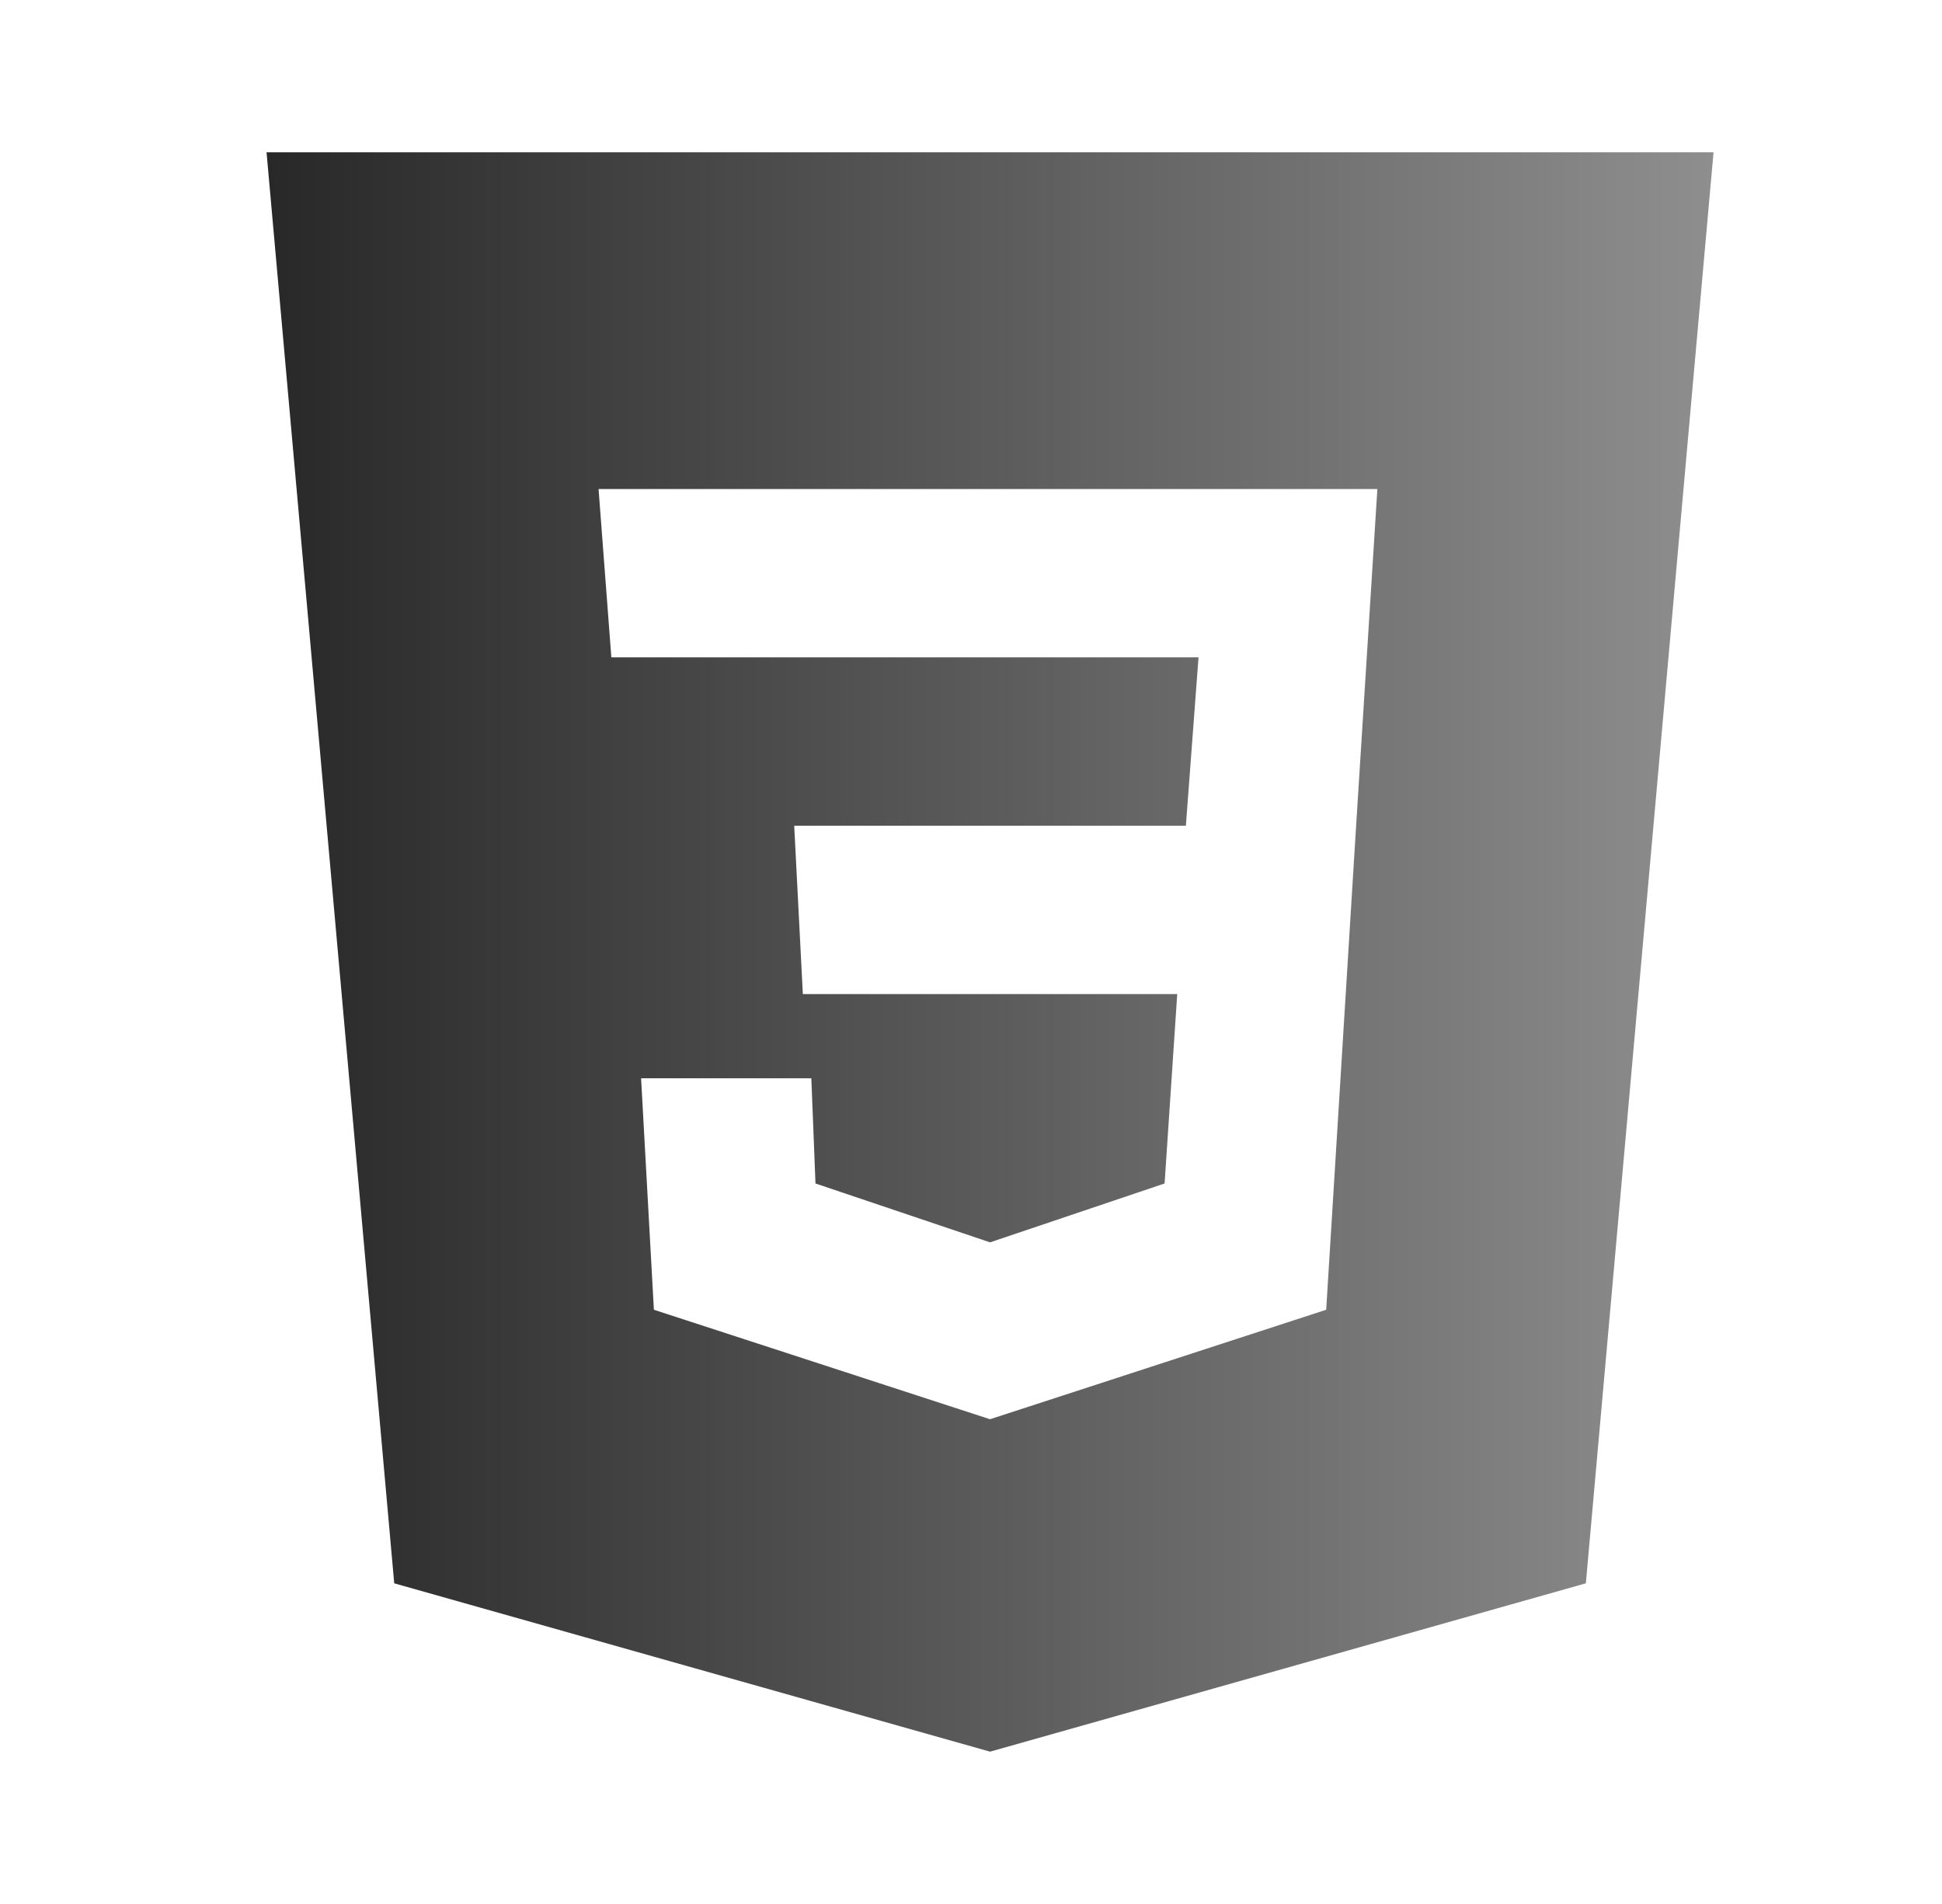
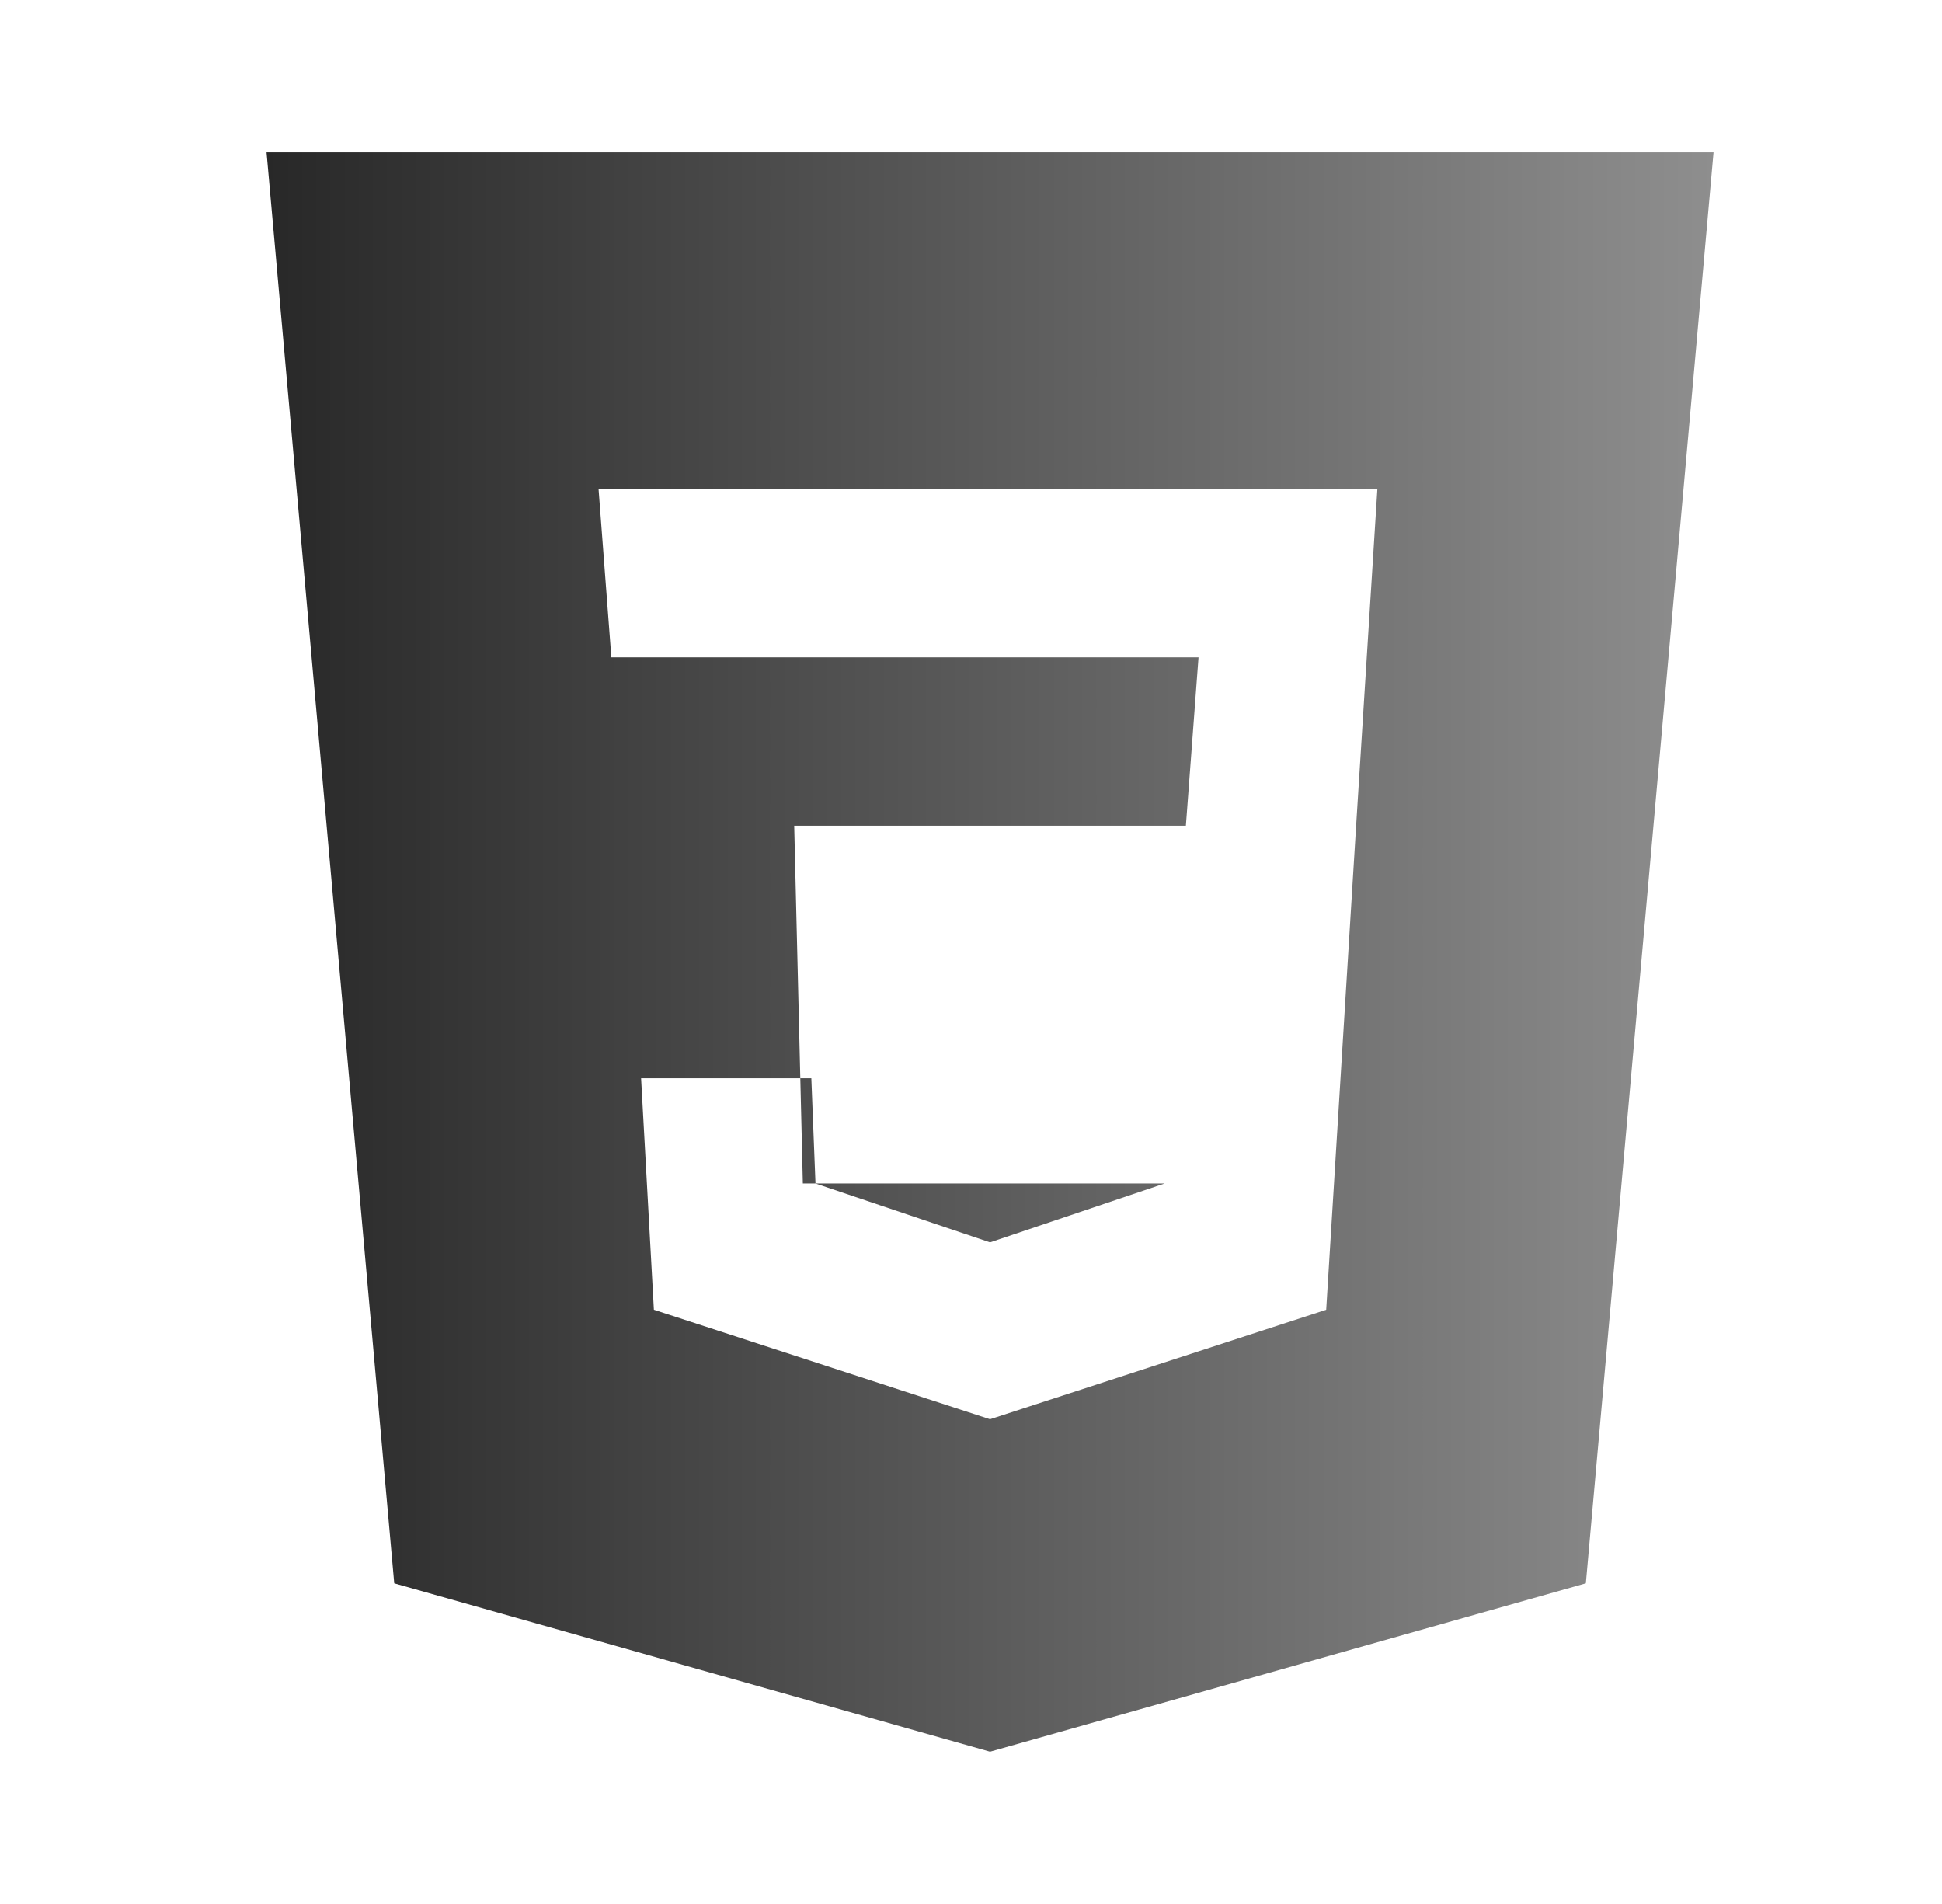
<svg xmlns="http://www.w3.org/2000/svg" width="51" height="50" viewBox="0 0 51 50" fill="none">
  <g id="icons8-css3">
-     <path id="Vector" fill-rule="evenodd" clip-rule="evenodd" d="M45 4L41.647 41.579L26 46L10.353 41.579L7 4H45ZM16.836 28.316H21.307L21.416 31.079L26 32.625L30.584 31.079L30.916 26.105H21.084L20.857 21.684H31.143L31.475 17.263H16.055L15.719 12.842H36.172L35.614 21.684L34.828 34.395L26 37.27L17.172 34.395L16.836 28.316Z" fill="url(#paint0_linear_36_168)" />
+     <path id="Vector" fill-rule="evenodd" clip-rule="evenodd" d="M45 4L41.647 41.579L26 46L10.353 41.579L7 4H45ZM16.836 28.316H21.307L21.416 31.079L26 32.625L30.584 31.079H21.084L20.857 21.684H31.143L31.475 17.263H16.055L15.719 12.842H36.172L35.614 21.684L34.828 34.395L26 37.27L17.172 34.395L16.836 28.316Z" fill="url(#paint0_linear_36_168)" />
  </g>
  <defs>
    <linearGradient id="paint0_linear_36_168" x1="7" y1="25" x2="45" y2="25" gradientUnits="userSpaceOnUse">
      <stop stop-color="#282828" />
      <stop offset="1" stop-color="#8E8E8E" />
    </linearGradient>
  </defs>
</svg>